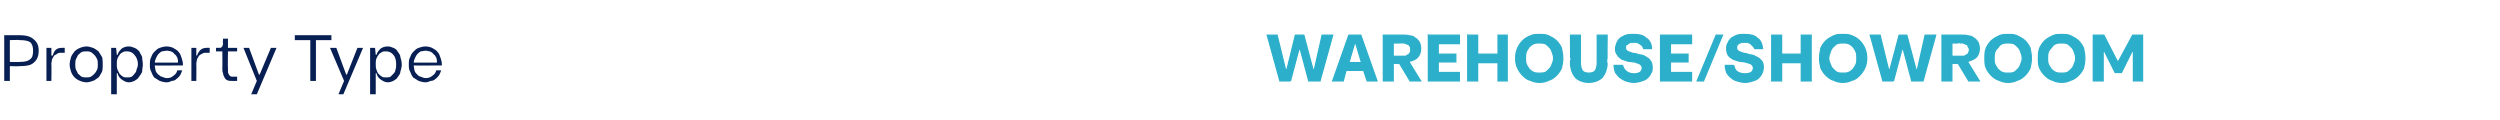
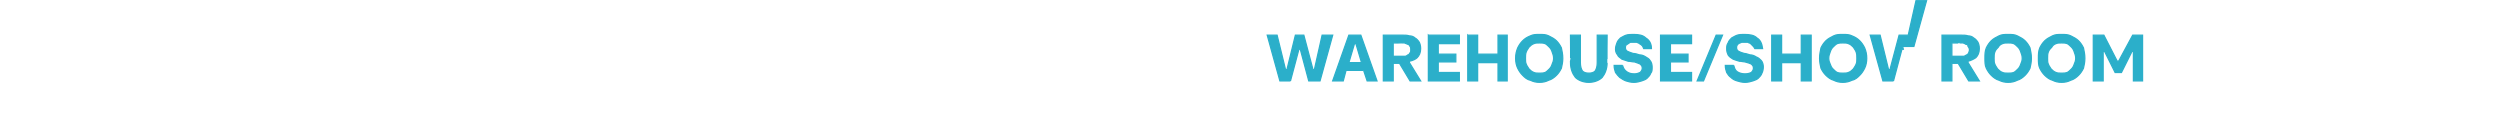
<svg xmlns="http://www.w3.org/2000/svg" version="1.1" width="355.3px" height="17px" viewBox="0 -5 355.3 17" style="top:-5px">
  <desc>Property Type Warehouse/Showroom</desc>
  <defs />
  <g id="Polygon36662">
-     <path d="m183.4 6.5h-1.5L180.1 0h1.4l1.2 4.9h.2l1.2-4.9h1.2l1.3 4.9h.2l1.1-4.9h1.5l-1.8 6.5H186L184.8 2h-.2l-1.2 4.5zM193.8 5h-2.5l-.4 1.5h-1.5l2.3-6.5h1.7l2.3 6.5h-1.4l-.5-1.5zm-.3-1.1l-.8-2.7h-.2l-.8 2.7h1.8zm5.9-3.9c.3 0 .6 0 .9.1c.3 0 .6.1.8.3c.2.1.4.3.6.6c.1.2.2.5.2.9c0 .6-.2 1-.5 1.3c-.2.2-.6.4-1.1.5v.2l1.6 2.6h-1.5L198.9 4h-.9v2.5h-1.4V0h2.8zm-.2 3h.5c.1 0 .3-.1.4-.2c.1 0 .2-.1.3-.3c.1-.1.1-.2.1-.4c0-.2 0-.4-.1-.5c-.1-.2-.2-.3-.3-.3c-.2-.1-.3-.1-.5-.2h-.4c-.03.02-1.2 0-1.2 0v1.9h1.2zm3.8-3h4.4v1.2h-3v1.5h2.5v1.1h-2.5v1.5h3v1.2H203V0zm5.6 0h1.4v2.7h2.9V0h1.3v6.5h-1.3V3.9H210v2.6h-1.4V0zm13.5 3.3c0 .5-.1 1-.2 1.4c-.2.4-.4.7-.7 1c-.3.3-.7.6-1.1.7c-.4.2-.8.3-1.3.3c-.5 0-.9-.1-1.3-.3c-.5-.1-.8-.4-1.1-.7c-.3-.3-.5-.6-.7-1c-.2-.4-.3-.9-.3-1.4c0-.6.1-1 .3-1.5c.2-.4.4-.7.7-1c.3-.3.6-.5 1.1-.7c.4-.2.8-.2 1.3-.2c.5 0 .9 0 1.3.2c.4.2.8.4 1.1.7c.3.3.5.6.7 1c.1.5.2.9.2 1.5zm-5.3 0c0 .3 0 .6.1.8c.1.3.3.5.4.7c.2.2.4.4.7.5c.2.1.5.1.8.1c.3 0 .5 0 .8-.1c.2-.1.4-.3.6-.5c.2-.2.3-.4.4-.7c.1-.2.2-.5.2-.8c0-.4-.1-.6-.2-.9c-.1-.3-.2-.5-.4-.7c-.2-.2-.4-.4-.6-.5c-.3-.1-.5-.1-.8-.1c-.3 0-.6 0-.8.1c-.3.1-.5.3-.7.5c-.1.2-.3.4-.4.7c-.1.3-.1.5-.1.9zm9 2.1c.4 0 .7-.1.9-.3c.2-.3.3-.7.3-1.2V0h1.4s-.04 3.94 0 3.9c0 .9-.3 1.6-.7 2.1c-.4.4-1.1.7-1.9.7c-.8 0-1.5-.3-1.9-.7c-.4-.5-.7-1.2-.7-2.1c.04.04 0-3.9 0-3.9h1.4v3.9c0 .5.1.9.3 1.2c.2.2.5.3.9.3zm4.8-1.1c.1.4.3.7.6.9c.3.2.6.3 1.1.3c.3 0 .6-.1.8-.2c.2-.2.3-.4.3-.6c0-.3-.1-.4-.3-.6c-.2-.1-.5-.2-.8-.3c-.3 0-.6-.1-.9-.1l-.9-.3c-.2-.2-.5-.3-.6-.6c-.2-.2-.3-.5-.3-.8c0-.4.1-.6.2-.9c.1-.3.3-.5.5-.7c.2-.1.5-.3.8-.4c.3-.1.7-.1 1.1-.1c.7 0 1.3.1 1.7.5c.5.3.8.8.8 1.5h-1.1c-.1-.2-.1-.3-.2-.4c-.1-.1-.2-.2-.4-.3c-.1-.1-.2-.1-.4-.2h-.9c-.1.1-.2.1-.3.2c-.1.1-.2.1-.3.2c-.1.1-.1.3-.1.4c0 .2.1.4.3.5c.2.1.5.2.8.3c.3 0 .6.1.9.2c.3 0 .6.1.9.3c.2.1.5.3.6.5c.2.2.3.6.3.9c0 .4 0 .7-.2.9c-.1.3-.3.5-.5.7c-.2.2-.5.3-.8.4c-.3.1-.7.2-1.1.2c-.4 0-.8-.1-1.1-.2c-.3-.1-.6-.3-.9-.5c-.2-.2-.4-.4-.6-.7c-.1-.3-.2-.6-.2-1h1.2zM236 0h4.4v1.2h-3v1.5h2.5v1.1h-2.5v1.5h3v1.2H236V0zm7.9 0h.9l-2.7 6.5h-.9l2.7-6.5zm2.5 4.3c.1.4.2.7.5.9c.3.2.7.3 1.1.3c.4 0 .7-.1.9-.2c.2-.2.3-.4.3-.6c0-.3-.1-.4-.3-.6c-.2-.1-.5-.2-.9-.3c-.2 0-.5-.1-.8-.1c-.4-.1-.6-.2-.9-.3c-.3-.2-.5-.3-.7-.6c-.1-.2-.2-.5-.2-.8c0-.4 0-.6.2-.9c.1-.3.3-.5.5-.7c.2-.1.5-.3.8-.4c.3-.1.7-.1 1-.1c.8 0 1.4.1 1.8.5c.5.3.7.8.8 1.5h-1.1c-.1-.2-.2-.3-.3-.4l-.3-.3c-.1-.1-.3-.1-.4-.2h-.9c-.1.1-.3.1-.4.2c-.1.1-.2.1-.2.2c-.1.1-.1.3-.1.4c0 .2.1.4.3.5c.2.1.4.2.8.3c.2 0 .5.1.8.2c.3 0 .6.1.9.3c.3.1.5.3.7.5c.2.2.3.6.3.9c0 .4-.1.7-.2.9c-.1.3-.3.5-.5.7c-.2.2-.5.3-.8.4c-.3.1-.7.2-1.1.2c-.4 0-.8-.1-1.1-.2c-.4-.1-.7-.3-.9-.5c-.3-.2-.4-.4-.6-.7c-.1-.3-.2-.6-.2-1h1.2zm5.4-4.3h1.4v2.7h2.8V0h1.4v6.5H256V3.9h-2.8v2.6h-1.4V0zm13.5 3.3c0 .5-.1 1-.3 1.4c-.2.4-.4.7-.7 1c-.3.3-.6.6-1.1.7c-.4.2-.8.3-1.3.3c-.5 0-.9-.1-1.3-.3c-.4-.1-.8-.4-1.1-.7c-.3-.3-.5-.6-.7-1c-.1-.4-.2-.9-.2-1.4c0-.6.1-1 .2-1.5c.2-.4.4-.7.7-1c.3-.3.7-.5 1.1-.7c.4-.2.8-.2 1.3-.2c.5 0 .9 0 1.3.2c.5.2.8.4 1.1.7c.3.3.5.6.7 1c.2.5.3.9.3 1.5zm-5.4 0c0 .3.1.6.2.8c.1.3.2.5.4.7c.2.2.4.4.6.5c.3.1.5.1.8.1c.3 0 .6 0 .8-.1c.3-.1.5-.3.7-.5c.1-.2.3-.4.4-.7c.1-.2.1-.5.1-.8c0-.4 0-.6-.1-.9c-.1-.3-.3-.5-.4-.7c-.2-.2-.4-.4-.7-.5c-.2-.1-.5-.1-.8-.1c-.3 0-.5 0-.8.1c-.2.1-.4.3-.6.5c-.2.2-.3.4-.4.7c-.1.3-.2.5-.2.9zm9.2 3.2h-1.5L265.8 0h1.4l1.2 4.9h.2l1.3-4.9h1.1l1.3 4.9h.2l1.1-4.9h1.5l-1.8 6.5h-1.6L270.5 2h-.2l-1.2 4.5zm9.6-6.5c.4 0 .7 0 1 .1c.3 0 .6.1.8.3c.2.1.4.3.6.6c.1.2.2.5.2.9c0 .6-.2 1-.5 1.3c-.3.2-.7.4-1.1.5c-.03.02 0 .2 0 .2l1.6 2.6h-1.5L278.3 4h-.9v2.5H276V0h2.7zm-.1 3h.5c.1 0 .2-.1.4-.2c.1 0 .2-.1.3-.3c0-.1.1-.2.1-.4c0-.2-.1-.4-.2-.5c0-.2-.1-.3-.3-.3c-.1-.1-.2-.1-.4-.2h-.5c.05.02-1.1 0-1.1 0v1.9h1.2zm10.1.3c0 .5-.1 1-.2 1.4c-.2.4-.4.7-.7 1c-.3.3-.7.6-1.1.7c-.4.2-.8.3-1.3.3c-.5 0-.9-.1-1.3-.3c-.4-.1-.8-.4-1.1-.7c-.3-.3-.5-.6-.7-1c-.2-.4-.2-.9-.2-1.4c0-.6 0-1 .2-1.5c.2-.4.4-.7.7-1c.3-.3.7-.5 1.1-.7c.4-.2.8-.2 1.3-.2c.5 0 .9 0 1.3.2c.4.2.8.4 1.1.7c.3.3.5.6.7 1c.1.5.2.9.2 1.5zm-5.3 0c0 .3 0 .6.1.8c.1.3.3.5.4.7c.2.2.4.4.7.5c.2.1.5.1.8.1c.3 0 .5 0 .8-.1c.2-.1.4-.3.6-.5c.2-.2.3-.4.4-.7c.1-.2.2-.5.2-.8c0-.4-.1-.6-.2-.9c-.1-.3-.2-.5-.4-.7c-.2-.2-.4-.4-.6-.5c-.3-.1-.5-.1-.8-.1c-.3 0-.6 0-.8.1c-.3.1-.5.3-.6.5c-.2.2-.4.4-.5.7c-.1.3-.1.5-.1.9zm12.9 0c0 .5-.1 1-.2 1.4c-.2.4-.4.7-.7 1c-.3.3-.7.6-1.1.7c-.4.2-.8.3-1.3.3c-.5 0-.9-.1-1.3-.3c-.4-.1-.8-.4-1.1-.7c-.3-.3-.5-.6-.7-1c-.2-.4-.2-.9-.2-1.4c0-.6 0-1 .2-1.5c.2-.4.4-.7.7-1c.3-.3.7-.5 1.1-.7c.4-.2.8-.2 1.3-.2c.5 0 .9 0 1.3.2c.4.2.8.4 1.1.7c.3.3.5.6.7 1c.1.5.2.9.2 1.5zm-5.3 0c0 .3 0 .6.1.8c.1.3.3.5.4.7c.2.2.4.4.7.5c.2.1.5.1.8.1c.3 0 .5 0 .8-.1c.2-.1.4-.3.6-.5c.2-.2.3-.4.4-.7c.1-.2.2-.5.2-.8c0-.4-.1-.6-.2-.9c-.1-.3-.2-.5-.4-.7c-.2-.2-.4-.4-.6-.5c-.3-.1-.5-.1-.8-.1c-.3 0-.6 0-.8.1c-.3.1-.5.3-.6.5c-.2.2-.4.4-.5.7c-.1.3-.1.5-.1.9zm10.5 2h-.9l-1.5-3h-.2v4.2h-1.4V0h1.5l1.9 3.7h.2l2-3.7h1.4v6.5h-1.3V2.3h-.2l-1.5 3z" style="stroke-width:0.135pt; stroke:#2bafca;" fill="#2bafca" />
+     <path d="m183.4 6.5h-1.5L180.1 0h1.4l1.2 4.9h.2l1.2-4.9h1.2l1.3 4.9h.2l1.1-4.9h1.5l-1.8 6.5H186L184.8 2h-.2l-1.2 4.5zM193.8 5h-2.5l-.4 1.5h-1.5l2.3-6.5h1.7l2.3 6.5h-1.4l-.5-1.5zm-.3-1.1l-.8-2.7h-.2l-.8 2.7h1.8zm5.9-3.9c.3 0 .6 0 .9.1c.3 0 .6.1.8.3c.2.1.4.3.6.6c.1.2.2.5.2.9c0 .6-.2 1-.5 1.3c-.2.2-.6.4-1.1.5v.2l1.6 2.6h-1.5L198.9 4h-.9v2.5h-1.4V0h2.8zm-.2 3h.5c.1 0 .3-.1.4-.2c.1 0 .2-.1.3-.3c.1-.1.1-.2.1-.4c0-.2 0-.4-.1-.5c-.1-.2-.2-.3-.3-.3c-.2-.1-.3-.1-.5-.2h-.4c-.03.02-1.2 0-1.2 0v1.9h1.2zm3.8-3h4.4v1.2h-3v1.5h2.5v1.1h-2.5v1.5h3v1.2H203V0zm5.6 0h1.4v2.7h2.9V0h1.3v6.5h-1.3V3.9H210v2.6h-1.4V0zm13.5 3.3c0 .5-.1 1-.2 1.4c-.2.4-.4.7-.7 1c-.3.3-.7.6-1.1.7c-.4.2-.8.3-1.3.3c-.5 0-.9-.1-1.3-.3c-.5-.1-.8-.4-1.1-.7c-.3-.3-.5-.6-.7-1c-.2-.4-.3-.9-.3-1.4c0-.6.1-1 .3-1.5c.2-.4.4-.7.7-1c.3-.3.6-.5 1.1-.7c.4-.2.8-.2 1.3-.2c.5 0 .9 0 1.3.2c.4.2.8.4 1.1.7c.3.3.5.6.7 1c.1.5.2.9.2 1.5zm-5.3 0c0 .3 0 .6.1.8c.1.3.3.5.4.7c.2.2.4.4.7.5c.2.1.5.1.8.1c.3 0 .5 0 .8-.1c.2-.1.4-.3.6-.5c.2-.2.3-.4.4-.7c.1-.2.2-.5.2-.8c0-.4-.1-.6-.2-.9c-.1-.3-.2-.5-.4-.7c-.2-.2-.4-.4-.6-.5c-.3-.1-.5-.1-.8-.1c-.3 0-.6 0-.8.1c-.3.1-.5.3-.7.5c-.1.2-.3.4-.4.7c-.1.3-.1.5-.1.9zm9 2.1c.4 0 .7-.1.9-.3c.2-.3.3-.7.3-1.2V0h1.4s-.04 3.94 0 3.9c0 .9-.3 1.6-.7 2.1c-.4.4-1.1.7-1.9.7c-.8 0-1.5-.3-1.9-.7c-.4-.5-.7-1.2-.7-2.1c.04.04 0-3.9 0-3.9h1.4v3.9c0 .5.1.9.3 1.2c.2.2.5.3.9.3zm4.8-1.1c.1.4.3.7.6.9c.3.2.6.3 1.1.3c.3 0 .6-.1.8-.2c.2-.2.3-.4.3-.6c0-.3-.1-.4-.3-.6c-.2-.1-.5-.2-.8-.3c-.3 0-.6-.1-.9-.1l-.9-.3c-.2-.2-.5-.3-.6-.6c-.2-.2-.3-.5-.3-.8c0-.4.1-.6.2-.9c.1-.3.3-.5.5-.7c.2-.1.5-.3.8-.4c.3-.1.7-.1 1.1-.1c.7 0 1.3.1 1.7.5c.5.3.8.8.8 1.5h-1.1c-.1-.2-.1-.3-.2-.4c-.1-.1-.2-.2-.4-.3c-.1-.1-.2-.1-.4-.2h-.9c-.1.1-.2.1-.3.2c-.1.1-.2.1-.3.2c-.1.1-.1.3-.1.4c0 .2.1.4.3.5c.2.1.5.2.8.3c.3 0 .6.1.9.2c.3 0 .6.1.9.3c.2.1.5.3.6.5c.2.2.3.6.3.9c0 .4 0 .7-.2.9c-.1.3-.3.5-.5.7c-.2.2-.5.3-.8.4c-.3.1-.7.2-1.1.2c-.4 0-.8-.1-1.1-.2c-.3-.1-.6-.3-.9-.5c-.2-.2-.4-.4-.6-.7c-.1-.3-.2-.6-.2-1h1.2zM236 0h4.4v1.2h-3v1.5h2.5v1.1h-2.5v1.5h3v1.2H236V0zm7.9 0h.9l-2.7 6.5h-.9l2.7-6.5zm2.5 4.3c.1.4.2.7.5.9c.3.2.7.3 1.1.3c.4 0 .7-.1.9-.2c.2-.2.3-.4.3-.6c0-.3-.1-.4-.3-.6c-.2-.1-.5-.2-.9-.3c-.2 0-.5-.1-.8-.1c-.4-.1-.6-.2-.9-.3c-.3-.2-.5-.3-.7-.6c-.1-.2-.2-.5-.2-.8c0-.4 0-.6.2-.9c.1-.3.3-.5.5-.7c.2-.1.5-.3.8-.4c.3-.1.7-.1 1-.1c.8 0 1.4.1 1.8.5c.5.3.7.8.8 1.5h-1.1c-.1-.2-.2-.3-.3-.4l-.3-.3c-.1-.1-.3-.1-.4-.2h-.9c-.1.1-.3.1-.4.2c-.1.1-.2.1-.2.2c-.1.1-.1.3-.1.4c0 .2.1.4.3.5c.2.1.4.2.8.3c.2 0 .5.1.8.2c.3 0 .6.1.9.3c.3.1.5.3.7.5c.2.2.3.6.3.9c0 .4-.1.7-.2.9c-.1.3-.3.5-.5.7c-.2.2-.5.3-.8.4c-.3.1-.7.2-1.1.2c-.4 0-.8-.1-1.1-.2c-.4-.1-.7-.3-.9-.5c-.3-.2-.4-.4-.6-.7c-.1-.3-.2-.6-.2-1h1.2zm5.4-4.3h1.4v2.7h2.8V0h1.4v6.5H256V3.9h-2.8v2.6h-1.4V0zm13.5 3.3c0 .5-.1 1-.3 1.4c-.2.4-.4.7-.7 1c-.3.3-.6.6-1.1.7c-.4.2-.8.3-1.3.3c-.5 0-.9-.1-1.3-.3c-.4-.1-.8-.4-1.1-.7c-.3-.3-.5-.6-.7-1c-.1-.4-.2-.9-.2-1.4c0-.6.1-1 .2-1.5c.2-.4.4-.7.7-1c.3-.3.7-.5 1.1-.7c.4-.2.8-.2 1.3-.2c.5 0 .9 0 1.3.2c.5.2.8.4 1.1.7c.3.3.5.6.7 1c.2.5.3.9.3 1.5zm-5.4 0c0 .3.1.6.2.8c.1.3.2.5.4.7c.2.2.4.4.6.5c.3.1.5.1.8.1c.3 0 .6 0 .8-.1c.3-.1.5-.3.7-.5c.1-.2.3-.4.4-.7c.1-.2.1-.5.1-.8c0-.4 0-.6-.1-.9c-.1-.3-.3-.5-.4-.7c-.2-.2-.4-.4-.7-.5c-.2-.1-.5-.1-.8-.1c-.3 0-.5 0-.8.1c-.2.1-.4.3-.6.5c-.2.2-.3.4-.4.7c-.1.3-.2.5-.2.9zm9.2 3.2h-1.5L265.8 0h1.4l1.2 4.9h.2l1.3-4.9h1.1h.2l1.1-4.9h1.5l-1.8 6.5h-1.6L270.5 2h-.2l-1.2 4.5zm9.6-6.5c.4 0 .7 0 1 .1c.3 0 .6.1.8.3c.2.1.4.3.6.6c.1.2.2.5.2.9c0 .6-.2 1-.5 1.3c-.3.2-.7.4-1.1.5c-.03.02 0 .2 0 .2l1.6 2.6h-1.5L278.3 4h-.9v2.5H276V0h2.7zm-.1 3h.5c.1 0 .2-.1.4-.2c.1 0 .2-.1.3-.3c0-.1.1-.2.1-.4c0-.2-.1-.4-.2-.5c0-.2-.1-.3-.3-.3c-.1-.1-.2-.1-.4-.2h-.5c.05.02-1.1 0-1.1 0v1.9h1.2zm10.1.3c0 .5-.1 1-.2 1.4c-.2.4-.4.7-.7 1c-.3.3-.7.6-1.1.7c-.4.2-.8.3-1.3.3c-.5 0-.9-.1-1.3-.3c-.4-.1-.8-.4-1.1-.7c-.3-.3-.5-.6-.7-1c-.2-.4-.2-.9-.2-1.4c0-.6 0-1 .2-1.5c.2-.4.4-.7.7-1c.3-.3.7-.5 1.1-.7c.4-.2.8-.2 1.3-.2c.5 0 .9 0 1.3.2c.4.2.8.4 1.1.7c.3.3.5.6.7 1c.1.5.2.9.2 1.5zm-5.3 0c0 .3 0 .6.1.8c.1.3.3.5.4.7c.2.2.4.4.7.5c.2.1.5.1.8.1c.3 0 .5 0 .8-.1c.2-.1.4-.3.6-.5c.2-.2.3-.4.4-.7c.1-.2.2-.5.2-.8c0-.4-.1-.6-.2-.9c-.1-.3-.2-.5-.4-.7c-.2-.2-.4-.4-.6-.5c-.3-.1-.5-.1-.8-.1c-.3 0-.6 0-.8.1c-.3.1-.5.3-.6.5c-.2.2-.4.4-.5.7c-.1.3-.1.5-.1.9zm12.9 0c0 .5-.1 1-.2 1.4c-.2.4-.4.7-.7 1c-.3.3-.7.6-1.1.7c-.4.2-.8.3-1.3.3c-.5 0-.9-.1-1.3-.3c-.4-.1-.8-.4-1.1-.7c-.3-.3-.5-.6-.7-1c-.2-.4-.2-.9-.2-1.4c0-.6 0-1 .2-1.5c.2-.4.4-.7.7-1c.3-.3.7-.5 1.1-.7c.4-.2.8-.2 1.3-.2c.5 0 .9 0 1.3.2c.4.2.8.4 1.1.7c.3.3.5.6.7 1c.1.5.2.9.2 1.5zm-5.3 0c0 .3 0 .6.1.8c.1.3.3.5.4.7c.2.2.4.4.7.5c.2.1.5.1.8.1c.3 0 .5 0 .8-.1c.2-.1.4-.3.6-.5c.2-.2.3-.4.4-.7c.1-.2.2-.5.2-.8c0-.4-.1-.6-.2-.9c-.1-.3-.2-.5-.4-.7c-.2-.2-.4-.4-.6-.5c-.3-.1-.5-.1-.8-.1c-.3 0-.6 0-.8.1c-.3.1-.5.3-.6.5c-.2.2-.4.4-.5.7c-.1.3-.1.5-.1.9zm10.5 2h-.9l-1.5-3h-.2v4.2h-1.4V0h1.5l1.9 3.7h.2l2-3.7h1.4v6.5h-1.3V2.3h-.2l-1.5 3z" style="stroke-width:0.135pt; stroke:#2bafca;" fill="#2bafca" />
  </g>
  <g id="Polygon36661">
-     <path d="m.6 0h2.2c.9 0 1.6.2 2 .6c.5.4.7.9.7 1.6c0 .7-.2 1.3-.7 1.7c-.4.4-1.1.5-2 .5c.01.04-1.4 0-1.4 0v2.1h-.8V0zm2.2 3.8c.7 0 1.2-.1 1.5-.4c.3-.2.4-.6.4-1.2c0-.5-.1-.9-.4-1.2C4 .8 3.5.7 2.8.7c-.01-.05-1.4 0-1.4 0v3.1s1.39.03 1.4 0zm6.4-1.3h-.5c-.2 0-.4 0-.5.1c-.2.1-.3.2-.5.3c-.1.2-.2.3-.3.5c0 .2-.1.4-.1.7c.04-.04 0 2.4 0 2.4h-.7V1.8h.7v1.1s.16-.02.2 0c.2-.8.6-1.1 1.3-1.1c-.02-.02.4 0 .4 0v.7zm3.1-.9c.3 0 .6.1.9.2c.3.1.5.3.8.5c.2.3.3.5.5.8c.1.3.1.7.1 1.1c0 .3 0 .7-.1 1c-.2.3-.3.6-.5.8c-.3.2-.5.4-.8.5c-.3.1-.6.2-.9.2c-.3 0-.7-.1-.9-.2c-.3-.1-.6-.3-.8-.5c-.2-.2-.4-.5-.5-.8c-.1-.3-.2-.7-.2-1c0-.4.1-.8.2-1.1c.1-.3.3-.5.5-.8c.2-.2.5-.4.8-.5c.2-.1.6-.2.9-.2zm0 .7c-.2 0-.5 0-.7.1c-.2.1-.3.3-.5.4l-.3.6c-.1.2-.1.5-.1.8c0 .2 0 .5.1.7l.3.6c.2.1.3.3.5.4c.2.1.5.1.7.1c.2 0 .4 0 .6-.1c.2-.1.4-.3.5-.4c.2-.2.3-.4.4-.6c.1-.2.1-.5.1-.7c0-.3 0-.6-.1-.8c-.1-.2-.2-.4-.4-.6c-.1-.1-.3-.3-.5-.4c-.2-.1-.4-.1-.6-.1zm3.5-.5h.7l.1 1h.1c.1-.4.4-.7.6-.9c.3-.2.6-.3 1-.3c.3 0 .6.1.8.2c.3.1.5.3.7.5c.1.3.3.5.4.8c0 .3.1.7.1 1.1c0 .3-.1.7-.1 1c-.1.3-.3.5-.5.8c-.1.2-.3.3-.6.5c-.2.1-.5.2-.8.2c-.4 0-.7-.2-1-.4c-.3-.2-.5-.5-.6-.9h-.1v3h-.8V1.8zM18.1 6c.2 0 .4 0 .6-.1c.2-.1.3-.3.4-.4c.2-.2.3-.4.3-.6c.1-.2.2-.5.2-.8c0-.5-.2-1-.5-1.3c-.2-.3-.6-.5-1-.5c-.3 0-.5 0-.6.1c-.2.1-.4.2-.5.4c-.1.1-.2.3-.3.5c-.1.3-.1.5-.1.8c0 .3 0 .5.1.8l.3.6c.1.1.3.3.5.4c.1.1.3.1.6.1zm7.8-1c-.1.3-.2.5-.3.7c-.2.2-.3.4-.5.5c-.2.2-.4.3-.7.3c-.2.1-.4.2-.7.2c-.4 0-.7-.1-1-.2c-.3-.2-.5-.3-.8-.5c-.2-.3-.3-.5-.4-.8c-.2-.3-.2-.7-.2-1c0-.4 0-.8.2-1.1c.1-.3.2-.5.5-.8c.2-.2.4-.4.7-.5c.3-.1.6-.2 1-.2c.3 0 .7.1.9.2c.3.2.6.3.8.6c.2.2.3.5.4.8c.1.3.2.6.2 1c-.02 0 0 .1 0 .1c0 0-4 .03-4 0c0 .3.1.5.1.7c.1.3.2.4.4.6c.2.1.3.3.5.3c.2.1.5.2.7.2c.4 0 .7-.1.9-.3c.3-.2.5-.4.6-.8h.7zm-.6-1.1c0-.2 0-.5-.1-.7c-.1-.2-.2-.4-.4-.5c-.1-.2-.3-.3-.5-.4c-.1 0-.4-.1-.6-.1c-.2 0-.5.1-.7.1c-.2.1-.3.2-.5.4c-.1.1-.2.3-.3.5c-.1.2-.2.5-.2.7h3.3zm4.5-1.4h-.5c-.2 0-.4 0-.5.1c-.2.1-.4.2-.5.3c-.1.2-.2.3-.3.5c0 .2-.1.4-.1.7c.03-.04 0 2.4 0 2.4h-.7V1.8h.7v1.1s.14-.02.1 0c.3-.8.7-1.1 1.4-1.1c-.04-.02.4 0 .4 0v.7zm3.9-.2h-1.3s-.04 2.39 0 2.4v.4c0 .2 0 .3.1.4c0 .1.1.2.2.3c.1.1.3.1.5.1h.5v.6s-.71.02-.7 0c-.3 0-.5 0-.7-.1c-.2-.1-.3-.2-.4-.4c-.1-.2-.2-.4-.2-.6c-.1-.2-.1-.4-.1-.7c.02.04 0-2.4 0-2.4h-.9v-.5s.58-.02.6 0c.1 0 .2-.1.3-.2c0-.1.1-.2.1-.4c-.05.01 0-.7 0-.7h.7v1.3h1.3v.5zm2 6.1l.8-1.9l-1.9-4.7h.8l1.4 3.8h.1l1.6-3.8h.8l-2.8 6.6h-.8zM41.9 0h5.2v.7h-2.2v5.8h-.8V.7h-2.2v-.7zm6.2 8.4l.8-1.9l-2-4.7h.9l1.4 3.8h.1l1.5-3.8h.8l-2.8 6.6h-.7zm4.5-6.6h.7l.1 1h.1c.1-.4.4-.7.6-.9c.3-.2.6-.3 1-.3c.3 0 .6.1.8.2c.3.1.5.3.6.5c.2.3.4.5.4.8c.1.3.2.7.2 1.1c0 .3-.1.7-.2 1c0 .3-.2.5-.4.8c-.1.2-.3.3-.6.5c-.2.1-.5.2-.8.2c-.4 0-.7-.2-1-.4c-.3-.2-.5-.5-.6-.9h-.1v3h-.8V1.8zM54.9 6c.2 0 .4 0 .6-.1l.4-.4c.2-.2.3-.4.3-.6c.1-.2.1-.5.1-.8c0-.5-.1-1-.4-1.3c-.2-.3-.6-.5-1-.5c-.3 0-.5 0-.6.1c-.2.1-.4.2-.5.4c-.1.1-.2.3-.3.5c-.1.3-.1.5-.1.8c0 .3 0 .5.1.8c.1.2.1.4.3.6c.1.1.3.3.5.4c.1.1.3.1.6.1zm7.8-1c-.1.3-.2.5-.3.7c-.2.2-.3.4-.5.5c-.2.2-.4.3-.7.3c-.2.1-.5.2-.7.2c-.4 0-.7-.1-1-.2c-.3-.2-.5-.3-.8-.5c-.2-.3-.3-.5-.4-.8c-.2-.3-.2-.7-.2-1c0-.4 0-.8.2-1.1c.1-.3.2-.5.5-.8c.2-.2.4-.4.7-.5c.3-.1.6-.2 1-.2c.3 0 .7.1.9.2c.3.2.6.3.8.6c.2.2.3.5.4.8c.1.3.2.6.2 1c-.02 0 0 .1 0 .1c0 0-4 .03-4 0c0 .3.1.5.1.7c.1.3.2.4.4.6c.1.1.3.3.5.3c.2.1.5.2.7.2c.3 0 .7-.1.9-.3c.3-.2.5-.4.6-.8h.7zm-.6-1.1c0-.2 0-.5-.1-.7c-.1-.2-.2-.4-.4-.5c-.1-.2-.3-.3-.5-.4c-.2 0-.4-.1-.6-.1c-.2 0-.5.1-.7.1c-.2.1-.3.2-.5.4c-.1.1-.2.3-.3.5c-.1.2-.2.5-.2.7h3.3z" stroke="none" fill="#081f53" />
-   </g>
+     </g>
</svg>